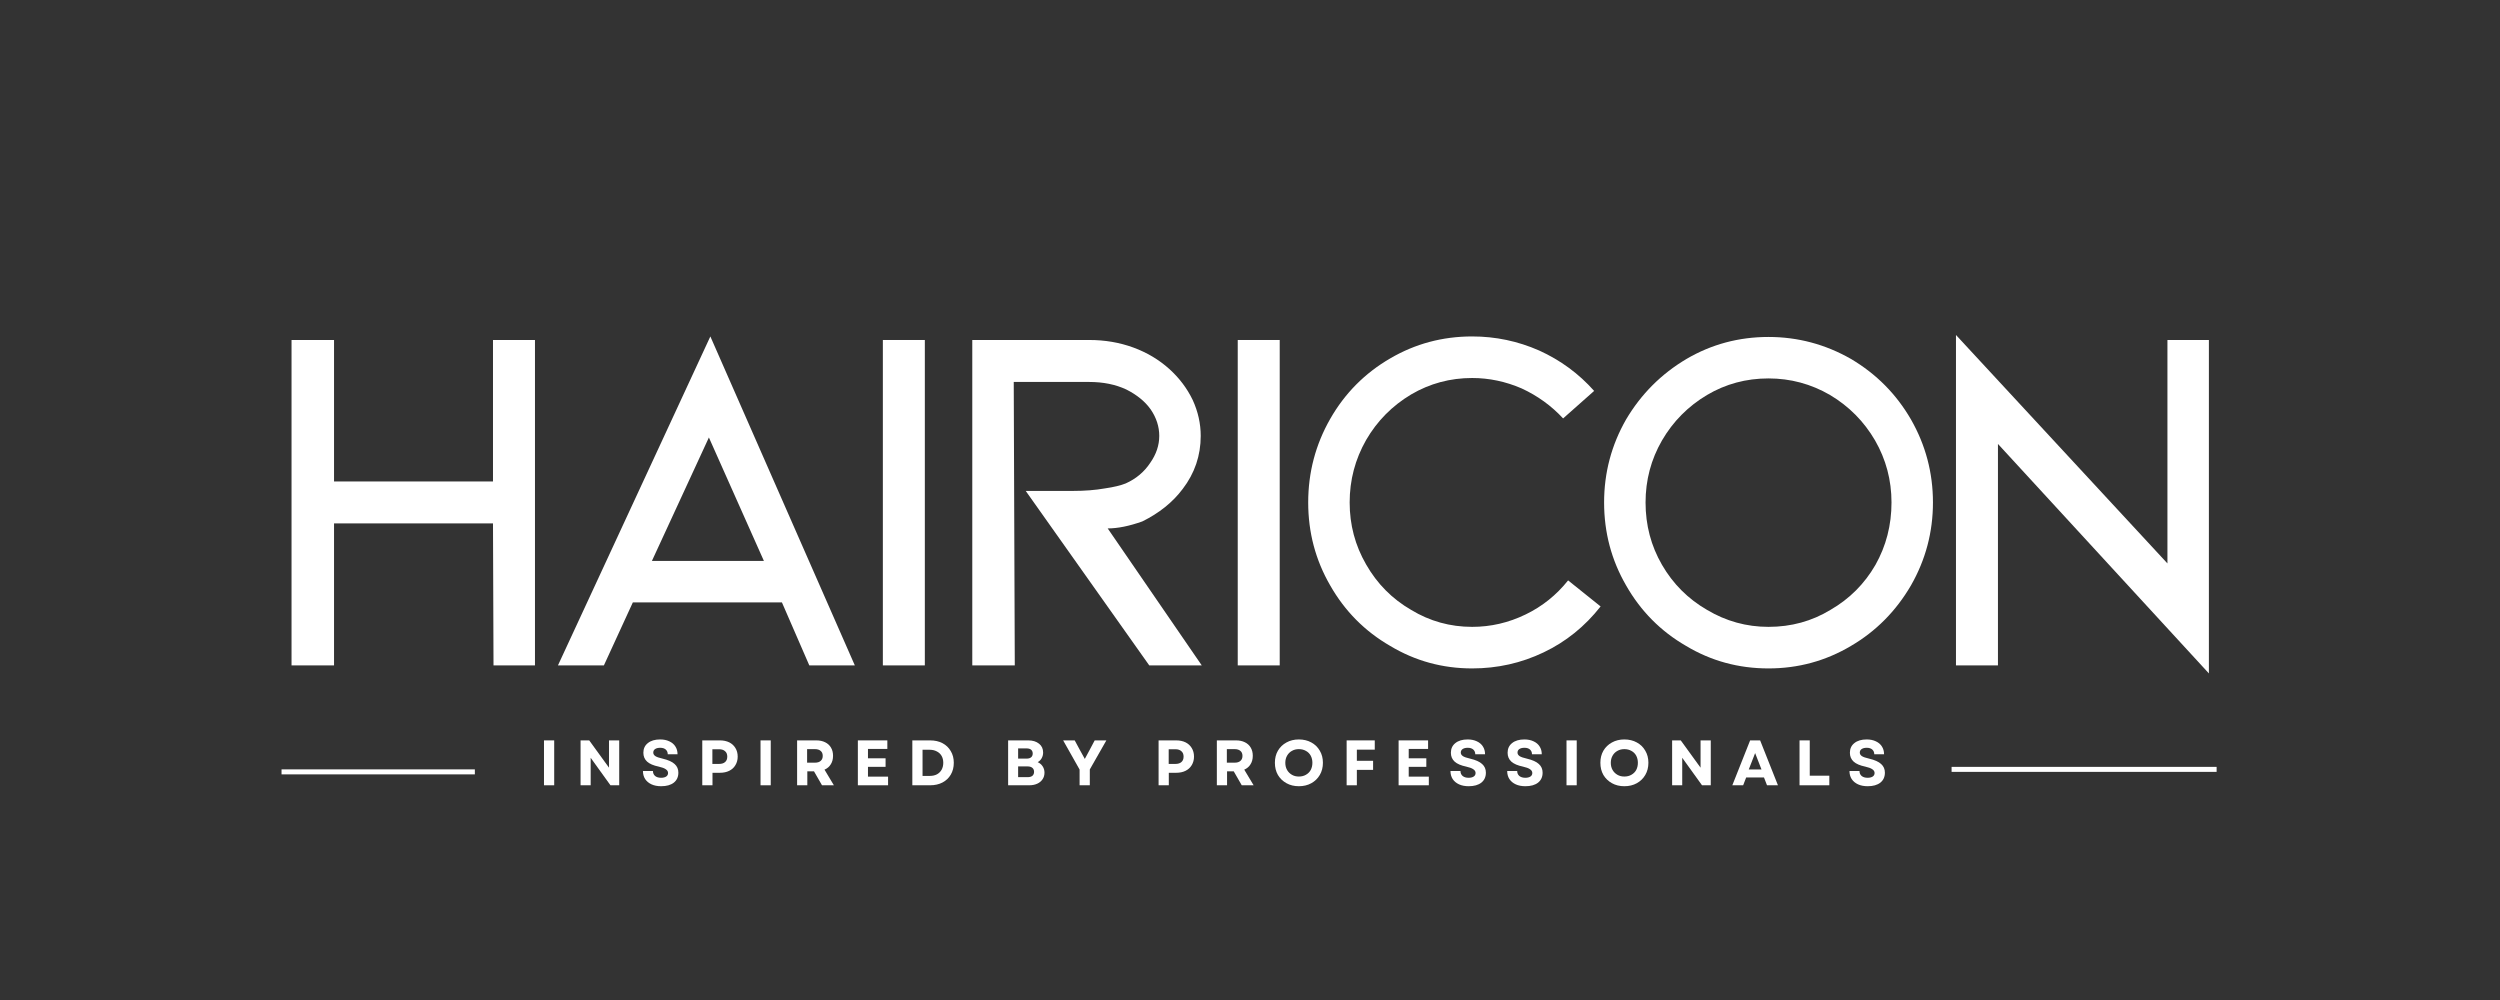
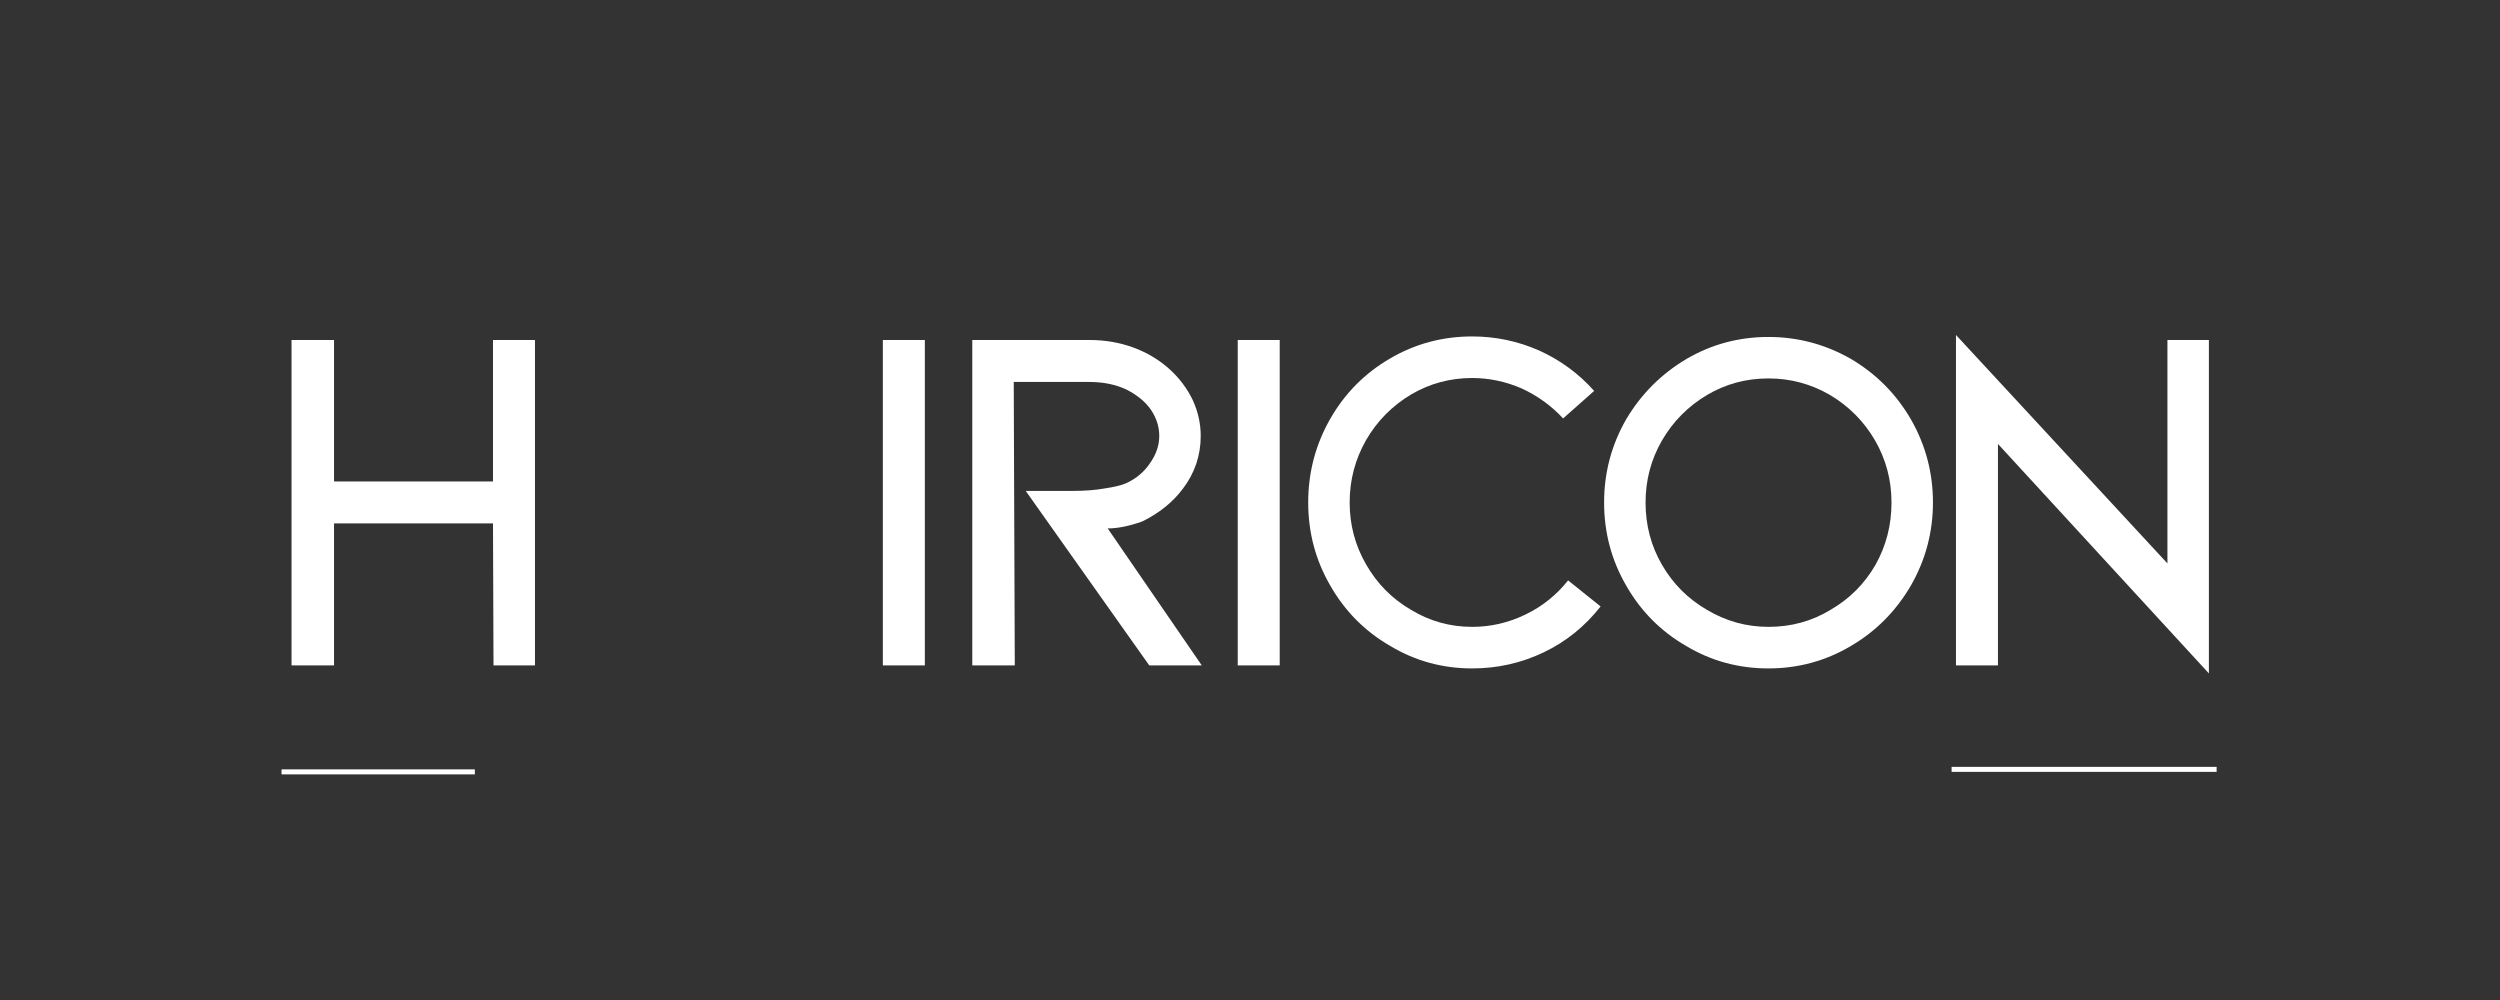
<svg xmlns="http://www.w3.org/2000/svg" version="1.0" preserveAspectRatio="xMidYMid meet" height="200" viewBox="0 0 375 150" zoomAndPan="magnify" width="500">
  <rect x="0" y="0" width="375" height="150" fill="#333333" stroke="none" />
  <defs>
    <g />
    <clipPath id="ee0a6b1330">
      <rect height="91" y="0" width="297" x="0" />
    </clipPath>
    <clipPath id="3a5684a422">
-       <rect height="15" y="0" width="207" x="0" />
-     </clipPath>
+       </clipPath>
  </defs>
  <g transform="matrix(1, 0, 0, 1, 36, 24)">
    <g clip-path="url(#ee0a6b1330)">
      <g fill-opacity="1" fill="#ffffff">
        <g transform="translate(1.277, 75.81)">
          <g>
            <path d="M 12.828 -21.297 L 12.828 0 L 6.453 0 L 6.453 -48.812 L 12.828 -48.812 L 12.828 -27.594 L 36.672 -27.594 L 36.672 -48.812 L 42.969 -48.812 L 42.969 0 L 36.75 0 L 36.672 -21.297 Z M 12.828 -21.297" />
          </g>
        </g>
      </g>
      <g fill-opacity="1" fill="#ffffff">
        <g transform="translate(44.162, 75.81)">
          <g>
-             <path d="M 37.125 -9.453 L 14.766 -9.453 L 10.422 0 L 3.531 0 L 26.391 -49.344 L 48.062 0 L 41.234 0 Z M 34.422 -15.672 L 26.172 -34.188 L 17.625 -15.672 Z M 34.422 -15.672" />
-           </g>
+             </g>
        </g>
      </g>
      <g fill-opacity="1" fill="#ffffff">
        <g transform="translate(89.147, 75.81)">
          <g>
            <path d="M 7.281 -48.812 L 13.578 -48.812 L 13.578 0 L 7.281 0 Z M 7.281 -48.812" />
          </g>
        </g>
      </g>
      <g fill-opacity="1" fill="#ffffff">
        <g transform="translate(103.467, 75.81)">
          <g>
            <path d="M 40.797 0 L 32.922 0 L 14.391 -26.172 L 21.453 -26.172 C 23.242 -26.172 24.844 -26.297 26.25 -26.547 C 27.594 -26.742 28.641 -26.992 29.391 -27.297 C 30.941 -27.992 32.164 -29.02 33.062 -30.375 C 33.969 -31.664 34.422 -33.016 34.422 -34.422 C 34.422 -35.816 33.992 -37.141 33.141 -38.391 C 32.297 -39.586 31.07 -40.586 29.469 -41.391 C 27.863 -42.141 26.016 -42.516 23.922 -42.516 L 12.594 -42.516 L 12.75 0 L 6.375 0 L 6.375 -48.812 L 23.922 -48.812 C 26.266 -48.812 28.461 -48.438 30.516 -47.688 C 32.566 -46.938 34.367 -45.863 35.922 -44.469 C 37.422 -43.113 38.594 -41.562 39.438 -39.812 C 40.238 -38.062 40.641 -36.266 40.641 -34.422 C 40.641 -31.473 39.738 -28.82 37.938 -26.469 C 36.438 -24.469 34.414 -22.844 31.875 -21.594 C 29.914 -20.895 28.188 -20.547 26.688 -20.547 Z M 40.797 0" />
          </g>
        </g>
      </g>
      <g fill-opacity="1" fill="#ffffff">
        <g transform="translate(142.379, 75.81)">
          <g>
            <path d="M 7.281 -48.812 L 13.578 -48.812 L 13.578 0 L 7.281 0 Z M 7.281 -48.812" />
          </g>
        </g>
      </g>
      <g fill-opacity="1" fill="#ffffff">
        <g transform="translate(156.699, 75.81)">
          <g>
            <path d="M 47.391 -8.844 C 45.035 -5.844 42.188 -3.547 38.844 -1.953 C 35.488 -0.348 31.914 0.453 28.125 0.453 C 23.676 0.453 19.578 -0.672 15.828 -2.922 C 12.023 -5.117 9.023 -8.145 6.828 -12 C 4.629 -15.801 3.531 -19.945 3.531 -24.438 C 3.531 -28.938 4.629 -33.113 6.828 -36.969 C 9.023 -40.812 12.023 -43.836 15.828 -46.047 C 19.578 -48.242 23.676 -49.344 28.125 -49.344 C 31.625 -49.344 34.973 -48.641 38.172 -47.234 C 41.367 -45.785 44.117 -43.766 46.422 -41.172 L 41.766 -37.047 C 40.016 -38.941 37.941 -40.441 35.547 -41.547 C 33.141 -42.586 30.664 -43.109 28.125 -43.109 C 24.82 -43.109 21.77 -42.285 18.969 -40.641 C 16.125 -38.941 13.875 -36.664 12.219 -33.812 C 10.57 -30.914 9.75 -27.789 9.75 -24.438 C 9.75 -21.094 10.57 -17.992 12.219 -15.141 C 13.875 -12.242 16.125 -9.973 18.969 -8.328 C 21.77 -6.629 24.82 -5.781 28.125 -5.781 C 30.914 -5.781 33.586 -6.398 36.141 -7.641 C 38.641 -8.848 40.766 -10.551 42.516 -12.75 Z M 47.391 -8.844" />
          </g>
        </g>
      </g>
      <g fill-opacity="1" fill="#ffffff">
        <g transform="translate(201.084, 75.81)">
          <g>
            <path d="M 49.562 -12 C 47.312 -8.145 44.312 -5.117 40.562 -2.922 C 36.77 -0.672 32.645 0.453 28.188 0.453 C 23.695 0.453 19.578 -0.672 15.828 -2.922 C 12.023 -5.117 9.023 -8.145 6.828 -12 C 4.629 -15.801 3.531 -19.945 3.531 -24.438 C 3.531 -28.895 4.629 -33.047 6.828 -36.891 C 9.078 -40.691 12.098 -43.719 15.891 -45.969 C 19.641 -48.164 23.738 -49.266 28.188 -49.266 C 32.594 -49.266 36.719 -48.164 40.562 -45.969 C 44.363 -43.719 47.363 -40.691 49.562 -36.891 C 51.758 -33.047 52.859 -28.895 52.859 -24.438 C 52.859 -19.988 51.758 -15.844 49.562 -12 Z M 44.172 -33.75 C 42.516 -36.594 40.266 -38.863 37.422 -40.562 C 34.566 -42.219 31.488 -43.047 28.188 -43.047 C 24.844 -43.047 21.77 -42.219 18.969 -40.562 C 16.125 -38.863 13.875 -36.594 12.219 -33.75 C 10.57 -30.895 9.75 -27.789 9.75 -24.438 C 9.75 -21.039 10.57 -17.922 12.219 -15.078 C 13.875 -12.223 16.125 -9.973 18.969 -8.328 C 21.82 -6.629 24.895 -5.781 28.188 -5.781 C 31.594 -5.781 34.691 -6.629 37.484 -8.328 C 40.336 -9.973 42.586 -12.223 44.234 -15.078 C 45.836 -17.922 46.641 -21.039 46.641 -24.438 C 46.641 -27.789 45.816 -30.895 44.172 -33.75 Z M 44.172 -33.75" />
          </g>
        </g>
      </g>
      <g fill-opacity="1" fill="#ffffff">
        <g transform="translate(250.943, 75.81)">
          <g>
-             <path d="M 12.75 0 L 6.453 0 L 6.453 -49.562 L 38.172 -15.297 L 38.172 -48.812 L 44.391 -48.812 L 44.391 1.203 L 12.75 -33.219 Z M 12.75 0" />
+             <path d="M 12.75 0 L 6.453 0 L 6.453 -49.562 L 38.172 -15.297 L 38.172 -48.812 L 44.391 -48.812 L 44.391 1.203 L 12.75 -33.219 M 12.75 0" />
          </g>
        </g>
      </g>
    </g>
  </g>
  <g transform="matrix(1, 0, 0, 1, 80, 107)">
    <g clip-path="url(#3a5684a422)">
      <g fill-opacity="1" fill="#ffffff">
        <g transform="translate(0.786, 10.792)">
          <g>
            <path d="M 0.812 0 L 0.812 -6.734 L 2.344 -6.734 L 2.344 0 Z M 0.812 0" />
          </g>
        </g>
      </g>
      <g fill-opacity="1" fill="#ffffff">
        <g transform="translate(6.273, 10.792)">
          <g>
            <path d="M 0.812 0 L 0.812 -6.734 L 2.109 -6.734 L 5.078 -2.641 L 5.078 -6.734 L 6.609 -6.734 L 6.609 0 L 5.297 0 L 2.328 -4.125 L 2.328 0 Z M 0.812 0" />
          </g>
        </g>
      </g>
      <g fill-opacity="1" fill="#ffffff">
        <g transform="translate(16.021, 10.792)">
          <g>
-             <path d="M 3.156 0.141 C 2.594 0.141 2.109 0.047 1.703 -0.141 C 1.297 -0.328 0.977 -0.594 0.75 -0.938 C 0.531 -1.281 0.422 -1.68 0.422 -2.141 L 1.922 -2.141 C 1.922 -1.828 2.031 -1.578 2.25 -1.391 C 2.477 -1.211 2.773 -1.125 3.141 -1.125 C 3.461 -1.125 3.719 -1.188 3.906 -1.312 C 4.094 -1.438 4.188 -1.613 4.188 -1.844 C 4.188 -2.07 4.07 -2.258 3.844 -2.406 C 3.625 -2.562 3.273 -2.691 2.797 -2.797 C 2.004 -2.961 1.422 -3.211 1.047 -3.547 C 0.672 -3.891 0.484 -4.332 0.484 -4.875 C 0.484 -5.488 0.707 -5.973 1.156 -6.328 C 1.602 -6.691 2.219 -6.875 3 -6.875 C 3.531 -6.875 3.988 -6.781 4.375 -6.594 C 4.77 -6.414 5.07 -6.16 5.281 -5.828 C 5.5 -5.492 5.609 -5.102 5.609 -4.656 L 4.141 -4.656 C 4.141 -4.945 4.039 -5.18 3.844 -5.359 C 3.645 -5.535 3.367 -5.625 3.016 -5.625 C 2.691 -5.625 2.438 -5.562 2.25 -5.438 C 2.062 -5.312 1.969 -5.133 1.969 -4.906 C 1.969 -4.695 2.07 -4.52 2.281 -4.375 C 2.488 -4.238 2.848 -4.113 3.359 -4 C 4.203 -3.801 4.805 -3.531 5.172 -3.188 C 5.547 -2.852 5.734 -2.422 5.734 -1.891 C 5.734 -1.254 5.504 -0.754 5.047 -0.391 C 4.586 -0.035 3.957 0.141 3.156 0.141 Z M 3.156 0.141" />
-           </g>
+             </g>
        </g>
      </g>
      <g fill-opacity="1" fill="#ffffff">
        <g transform="translate(24.529, 10.792)">
          <g>
            <path d="M 0.812 0 L 0.812 -6.734 L 3.453 -6.734 C 3.992 -6.734 4.461 -6.633 4.859 -6.438 C 5.254 -6.238 5.562 -5.957 5.781 -5.594 C 6.008 -5.227 6.125 -4.797 6.125 -4.297 C 6.125 -3.816 6.008 -3.391 5.781 -3.016 C 5.562 -2.648 5.254 -2.367 4.859 -2.172 C 4.461 -1.973 3.992 -1.875 3.453 -1.875 L 2.344 -1.875 L 2.344 0 Z M 2.328 -3.203 L 3.328 -3.203 C 3.723 -3.203 4.023 -3.297 4.234 -3.484 C 4.453 -3.672 4.562 -3.941 4.562 -4.297 C 4.562 -4.648 4.453 -4.922 4.234 -5.109 C 4.023 -5.305 3.723 -5.406 3.328 -5.406 L 2.328 -5.406 Z M 2.328 -3.203" />
          </g>
        </g>
      </g>
      <g fill-opacity="1" fill="#ffffff">
        <g transform="translate(33.267, 10.792)">
          <g>
            <path d="M 0.812 0 L 0.812 -6.734 L 2.344 -6.734 L 2.344 0 Z M 0.812 0" />
          </g>
        </g>
      </g>
      <g fill-opacity="1" fill="#ffffff">
        <g transform="translate(38.754, 10.792)">
          <g>
            <path d="M 0.812 0 L 0.812 -6.734 L 3.688 -6.734 C 4.195 -6.734 4.641 -6.641 5.016 -6.453 C 5.398 -6.266 5.691 -6 5.891 -5.656 C 6.098 -5.312 6.203 -4.898 6.203 -4.422 C 6.203 -3.922 6.086 -3.492 5.859 -3.141 C 5.641 -2.785 5.328 -2.52 4.922 -2.344 L 6.328 0 L 4.547 0 L 3.344 -2.094 L 2.344 -2.094 L 2.344 0 Z M 2.312 -3.391 L 3.484 -3.391 C 3.859 -3.391 4.145 -3.477 4.344 -3.656 C 4.551 -3.832 4.656 -4.082 4.656 -4.406 C 4.656 -4.738 4.551 -4.988 4.344 -5.156 C 4.145 -5.332 3.859 -5.422 3.484 -5.422 L 2.312 -5.422 Z M 2.312 -3.391" />
          </g>
        </g>
      </g>
      <g fill-opacity="1" fill="#ffffff">
        <g transform="translate(47.867, 10.792)">
          <g>
            <path d="M 0.812 0 L 0.812 -6.734 L 5.234 -6.734 L 5.234 -5.453 L 2.328 -5.453 L 2.328 -4.047 L 4.969 -4.047 L 4.969 -2.766 L 2.328 -2.766 L 2.328 -1.297 L 5.344 -1.297 L 5.344 0 Z M 0.812 0" />
          </g>
        </g>
      </g>
      <g fill-opacity="1" fill="#ffffff">
        <g transform="translate(56.038, 10.792)">
          <g>
            <path d="M 0.812 0 L 0.812 -6.734 L 3.469 -6.734 C 4.188 -6.734 4.812 -6.594 5.344 -6.312 C 5.875 -6.031 6.285 -5.633 6.578 -5.125 C 6.879 -4.625 7.031 -4.039 7.031 -3.375 C 7.031 -2.695 6.879 -2.102 6.578 -1.594 C 6.285 -1.094 5.875 -0.703 5.344 -0.422 C 4.812 -0.141 4.188 0 3.469 0 Z M 2.344 -1.406 L 3.453 -1.406 C 3.848 -1.406 4.195 -1.484 4.5 -1.641 C 4.801 -1.805 5.035 -2.035 5.203 -2.328 C 5.367 -2.629 5.453 -2.977 5.453 -3.375 C 5.453 -3.77 5.367 -4.113 5.203 -4.406 C 5.035 -4.695 4.797 -4.922 4.484 -5.078 C 4.18 -5.242 3.828 -5.328 3.422 -5.328 L 2.344 -5.328 Z M 2.344 -1.406" />
          </g>
        </g>
      </g>
      <g fill-opacity="1" fill="#ffffff">
        <g transform="translate(65.806, 10.792)">
          <g />
        </g>
      </g>
      <g fill-opacity="1" fill="#ffffff">
        <g transform="translate(70.407, 10.792)">
          <g>
            <path d="M 0.812 0 L 0.812 -6.734 L 3.828 -6.734 C 4.504 -6.734 5.047 -6.566 5.453 -6.234 C 5.859 -5.91 6.062 -5.473 6.062 -4.922 C 6.062 -4.609 5.988 -4.32 5.844 -4.062 C 5.707 -3.812 5.508 -3.613 5.25 -3.469 C 5.57 -3.32 5.82 -3.109 6 -2.828 C 6.176 -2.555 6.266 -2.242 6.266 -1.891 C 6.266 -1.504 6.164 -1.172 5.969 -0.891 C 5.781 -0.609 5.516 -0.391 5.172 -0.234 C 4.828 -0.078 4.426 0 3.969 0 Z M 2.312 -1.219 L 3.75 -1.219 C 4.051 -1.219 4.285 -1.285 4.453 -1.422 C 4.617 -1.566 4.703 -1.766 4.703 -2.016 C 4.703 -2.273 4.617 -2.473 4.453 -2.609 C 4.285 -2.754 4.051 -2.828 3.75 -2.828 L 2.312 -2.828 Z M 2.312 -4 L 3.594 -4 C 3.883 -4 4.109 -4.066 4.266 -4.203 C 4.422 -4.336 4.5 -4.523 4.5 -4.766 C 4.5 -5.004 4.422 -5.191 4.266 -5.328 C 4.109 -5.461 3.883 -5.531 3.594 -5.531 L 2.312 -5.531 Z M 2.312 -4" />
          </g>
        </g>
      </g>
      <g fill-opacity="1" fill="#ffffff">
        <g transform="translate(79.377, 10.792)">
          <g>
            <path d="M 2.562 0 L 2.562 -2.359 L 0.094 -6.734 L 1.828 -6.734 L 2.672 -5.172 L 3.344 -3.953 L 4 -5.172 L 4.828 -6.734 L 6.578 -6.734 L 4.094 -2.375 L 4.094 0 Z M 2.562 0" />
          </g>
        </g>
      </g>
      <g fill-opacity="1" fill="#ffffff">
        <g transform="translate(88.375, 10.792)">
          <g />
        </g>
      </g>
      <g fill-opacity="1" fill="#ffffff">
        <g transform="translate(92.976, 10.792)">
          <g>
            <path d="M 0.812 0 L 0.812 -6.734 L 3.453 -6.734 C 3.992 -6.734 4.461 -6.633 4.859 -6.438 C 5.254 -6.238 5.562 -5.957 5.781 -5.594 C 6.008 -5.227 6.125 -4.797 6.125 -4.297 C 6.125 -3.816 6.008 -3.391 5.781 -3.016 C 5.562 -2.648 5.254 -2.367 4.859 -2.172 C 4.461 -1.973 3.992 -1.875 3.453 -1.875 L 2.344 -1.875 L 2.344 0 Z M 2.328 -3.203 L 3.328 -3.203 C 3.723 -3.203 4.023 -3.297 4.234 -3.484 C 4.453 -3.672 4.562 -3.941 4.562 -4.297 C 4.562 -4.648 4.453 -4.922 4.234 -5.109 C 4.023 -5.305 3.723 -5.406 3.328 -5.406 L 2.328 -5.406 Z M 2.328 -3.203" />
          </g>
        </g>
      </g>
      <g fill-opacity="1" fill="#ffffff">
        <g transform="translate(101.715, 10.792)">
          <g>
            <path d="M 0.812 0 L 0.812 -6.734 L 3.688 -6.734 C 4.195 -6.734 4.641 -6.641 5.016 -6.453 C 5.398 -6.266 5.691 -6 5.891 -5.656 C 6.098 -5.312 6.203 -4.898 6.203 -4.422 C 6.203 -3.922 6.086 -3.492 5.859 -3.141 C 5.641 -2.785 5.328 -2.52 4.922 -2.344 L 6.328 0 L 4.547 0 L 3.344 -2.094 L 2.344 -2.094 L 2.344 0 Z M 2.312 -3.391 L 3.484 -3.391 C 3.859 -3.391 4.145 -3.477 4.344 -3.656 C 4.551 -3.832 4.656 -4.082 4.656 -4.406 C 4.656 -4.738 4.551 -4.988 4.344 -5.156 C 4.145 -5.332 3.859 -5.422 3.484 -5.422 L 2.312 -5.422 Z M 2.312 -3.391" />
          </g>
        </g>
      </g>
      <g fill-opacity="1" fill="#ffffff">
        <g transform="translate(110.828, 10.792)">
          <g>
            <path d="M 4 0.141 C 3.301 0.141 2.68 -0.008 2.141 -0.312 C 1.598 -0.613 1.172 -1.023 0.859 -1.547 C 0.555 -2.078 0.406 -2.688 0.406 -3.375 C 0.406 -4.062 0.555 -4.664 0.859 -5.188 C 1.172 -5.719 1.598 -6.129 2.141 -6.422 C 2.68 -6.723 3.301 -6.875 4 -6.875 C 4.707 -6.875 5.332 -6.723 5.875 -6.422 C 6.414 -6.129 6.836 -5.719 7.141 -5.188 C 7.453 -4.664 7.609 -4.062 7.609 -3.375 C 7.609 -2.688 7.453 -2.078 7.141 -1.547 C 6.836 -1.023 6.414 -0.613 5.875 -0.312 C 5.332 -0.008 4.707 0.141 4 0.141 Z M 1.969 -3.375 C 1.969 -2.969 2.055 -2.609 2.234 -2.297 C 2.41 -1.992 2.648 -1.754 2.953 -1.578 C 3.254 -1.398 3.602 -1.312 4 -1.312 C 4.406 -1.312 4.758 -1.398 5.062 -1.578 C 5.375 -1.754 5.613 -1.992 5.781 -2.297 C 5.945 -2.609 6.031 -2.969 6.031 -3.375 C 6.031 -3.77 5.945 -4.125 5.781 -4.438 C 5.613 -4.75 5.375 -4.988 5.062 -5.156 C 4.758 -5.332 4.406 -5.422 4 -5.422 C 3.602 -5.422 3.254 -5.332 2.953 -5.156 C 2.648 -4.988 2.41 -4.75 2.234 -4.438 C 2.055 -4.125 1.969 -3.77 1.969 -3.375 Z M 1.969 -3.375" />
          </g>
        </g>
      </g>
      <g fill-opacity="1" fill="#ffffff">
        <g transform="translate(121.183, 10.792)">
          <g>
            <path d="M 0.812 0 L 0.812 -6.734 L 5.031 -6.734 L 5.031 -5.344 L 2.344 -5.344 L 2.344 -3.672 L 4.781 -3.672 L 4.781 -2.312 L 2.344 -2.312 L 2.344 0 Z M 0.812 0" />
          </g>
        </g>
      </g>
      <g fill-opacity="1" fill="#ffffff">
        <g transform="translate(128.979, 10.792)">
          <g>
            <path d="M 0.812 0 L 0.812 -6.734 L 5.234 -6.734 L 5.234 -5.453 L 2.328 -5.453 L 2.328 -4.047 L 4.969 -4.047 L 4.969 -2.766 L 2.328 -2.766 L 2.328 -1.297 L 5.344 -1.297 L 5.344 0 Z M 0.812 0" />
          </g>
        </g>
      </g>
      <g fill-opacity="1" fill="#ffffff">
        <g transform="translate(137.149, 10.792)">
          <g>
            <path d="M 3.156 0.141 C 2.594 0.141 2.109 0.047 1.703 -0.141 C 1.297 -0.328 0.977 -0.594 0.75 -0.938 C 0.531 -1.281 0.422 -1.68 0.422 -2.141 L 1.922 -2.141 C 1.922 -1.828 2.031 -1.578 2.25 -1.391 C 2.477 -1.211 2.773 -1.125 3.141 -1.125 C 3.461 -1.125 3.719 -1.188 3.906 -1.312 C 4.094 -1.438 4.188 -1.613 4.188 -1.844 C 4.188 -2.07 4.07 -2.258 3.844 -2.406 C 3.625 -2.562 3.273 -2.691 2.797 -2.797 C 2.004 -2.961 1.422 -3.211 1.047 -3.547 C 0.672 -3.891 0.484 -4.332 0.484 -4.875 C 0.484 -5.488 0.707 -5.973 1.156 -6.328 C 1.602 -6.691 2.219 -6.875 3 -6.875 C 3.531 -6.875 3.988 -6.781 4.375 -6.594 C 4.77 -6.414 5.07 -6.16 5.281 -5.828 C 5.5 -5.492 5.609 -5.102 5.609 -4.656 L 4.141 -4.656 C 4.141 -4.945 4.039 -5.18 3.844 -5.359 C 3.645 -5.535 3.367 -5.625 3.016 -5.625 C 2.691 -5.625 2.438 -5.562 2.25 -5.438 C 2.062 -5.312 1.969 -5.133 1.969 -4.906 C 1.969 -4.695 2.07 -4.52 2.281 -4.375 C 2.488 -4.238 2.848 -4.113 3.359 -4 C 4.203 -3.801 4.805 -3.531 5.172 -3.188 C 5.547 -2.852 5.734 -2.422 5.734 -1.891 C 5.734 -1.254 5.504 -0.754 5.047 -0.391 C 4.586 -0.035 3.957 0.141 3.156 0.141 Z M 3.156 0.141" />
          </g>
        </g>
      </g>
      <g fill-opacity="1" fill="#ffffff">
        <g transform="translate(145.657, 10.792)">
          <g>
            <path d="M 3.156 0.141 C 2.594 0.141 2.109 0.047 1.703 -0.141 C 1.297 -0.328 0.977 -0.594 0.75 -0.938 C 0.531 -1.281 0.422 -1.68 0.422 -2.141 L 1.922 -2.141 C 1.922 -1.828 2.031 -1.578 2.25 -1.391 C 2.477 -1.211 2.773 -1.125 3.141 -1.125 C 3.461 -1.125 3.719 -1.188 3.906 -1.312 C 4.094 -1.438 4.188 -1.613 4.188 -1.844 C 4.188 -2.07 4.07 -2.258 3.844 -2.406 C 3.625 -2.562 3.273 -2.691 2.797 -2.797 C 2.004 -2.961 1.422 -3.211 1.047 -3.547 C 0.672 -3.891 0.484 -4.332 0.484 -4.875 C 0.484 -5.488 0.707 -5.973 1.156 -6.328 C 1.602 -6.691 2.219 -6.875 3 -6.875 C 3.531 -6.875 3.988 -6.781 4.375 -6.594 C 4.77 -6.414 5.07 -6.16 5.281 -5.828 C 5.5 -5.492 5.609 -5.102 5.609 -4.656 L 4.141 -4.656 C 4.141 -4.945 4.039 -5.18 3.844 -5.359 C 3.645 -5.535 3.367 -5.625 3.016 -5.625 C 2.691 -5.625 2.438 -5.562 2.25 -5.438 C 2.062 -5.312 1.969 -5.133 1.969 -4.906 C 1.969 -4.695 2.07 -4.52 2.281 -4.375 C 2.488 -4.238 2.848 -4.113 3.359 -4 C 4.203 -3.801 4.805 -3.531 5.172 -3.188 C 5.547 -2.852 5.734 -2.422 5.734 -1.891 C 5.734 -1.254 5.504 -0.754 5.047 -0.391 C 4.586 -0.035 3.957 0.141 3.156 0.141 Z M 3.156 0.141" />
          </g>
        </g>
      </g>
      <g fill-opacity="1" fill="#ffffff">
        <g transform="translate(154.164, 10.792)">
          <g>
            <path d="M 0.812 0 L 0.812 -6.734 L 2.344 -6.734 L 2.344 0 Z M 0.812 0" />
          </g>
        </g>
      </g>
      <g fill-opacity="1" fill="#ffffff">
        <g transform="translate(159.651, 10.792)">
          <g>
            <path d="M 4 0.141 C 3.301 0.141 2.68 -0.008 2.141 -0.312 C 1.598 -0.613 1.172 -1.023 0.859 -1.547 C 0.555 -2.078 0.406 -2.688 0.406 -3.375 C 0.406 -4.062 0.555 -4.664 0.859 -5.188 C 1.172 -5.719 1.598 -6.129 2.141 -6.422 C 2.68 -6.723 3.301 -6.875 4 -6.875 C 4.707 -6.875 5.332 -6.723 5.875 -6.422 C 6.414 -6.129 6.836 -5.719 7.141 -5.188 C 7.453 -4.664 7.609 -4.062 7.609 -3.375 C 7.609 -2.688 7.453 -2.078 7.141 -1.547 C 6.836 -1.023 6.414 -0.613 5.875 -0.312 C 5.332 -0.008 4.707 0.141 4 0.141 Z M 1.969 -3.375 C 1.969 -2.969 2.055 -2.609 2.234 -2.297 C 2.41 -1.992 2.648 -1.754 2.953 -1.578 C 3.254 -1.398 3.602 -1.312 4 -1.312 C 4.406 -1.312 4.758 -1.398 5.062 -1.578 C 5.375 -1.754 5.613 -1.992 5.781 -2.297 C 5.945 -2.609 6.031 -2.969 6.031 -3.375 C 6.031 -3.77 5.945 -4.125 5.781 -4.438 C 5.613 -4.75 5.375 -4.988 5.062 -5.156 C 4.758 -5.332 4.406 -5.422 4 -5.422 C 3.602 -5.422 3.254 -5.332 2.953 -5.156 C 2.648 -4.988 2.41 -4.75 2.234 -4.438 C 2.055 -4.125 1.969 -3.77 1.969 -3.375 Z M 1.969 -3.375" />
          </g>
        </g>
      </g>
      <g fill-opacity="1" fill="#ffffff">
        <g transform="translate(170.006, 10.792)">
          <g>
-             <path d="M 0.812 0 L 0.812 -6.734 L 2.109 -6.734 L 5.078 -2.641 L 5.078 -6.734 L 6.609 -6.734 L 6.609 0 L 5.297 0 L 2.328 -4.125 L 2.328 0 Z M 0.812 0" />
-           </g>
+             </g>
        </g>
      </g>
      <g fill-opacity="1" fill="#ffffff">
        <g transform="translate(179.754, 10.792)">
          <g>
            <path d="M 0.094 0 L 2.766 -6.734 L 4.266 -6.734 L 6.938 0 L 5.297 0 L 4.844 -1.172 L 2.172 -1.172 L 1.719 0 Z M 2.562 -2.375 L 4.469 -2.375 L 3.516 -4.828 Z M 2.562 -2.375" />
          </g>
        </g>
      </g>
      <g fill-opacity="1" fill="#ffffff">
        <g transform="translate(189.118, 10.792)">
          <g>
            <path d="M 0.812 0 L 0.812 -6.734 L 2.344 -6.734 L 2.344 -1.438 L 5.281 -1.438 L 5.281 0 Z M 0.812 0" />
          </g>
        </g>
      </g>
      <g fill-opacity="1" fill="#ffffff">
        <g transform="translate(197, 10.792)">
          <g>
            <path d="M 3.156 0.141 C 2.594 0.141 2.109 0.047 1.703 -0.141 C 1.297 -0.328 0.977 -0.594 0.75 -0.938 C 0.531 -1.281 0.422 -1.68 0.422 -2.141 L 1.922 -2.141 C 1.922 -1.828 2.031 -1.578 2.25 -1.391 C 2.477 -1.211 2.773 -1.125 3.141 -1.125 C 3.461 -1.125 3.719 -1.188 3.906 -1.312 C 4.094 -1.438 4.188 -1.613 4.188 -1.844 C 4.188 -2.07 4.07 -2.258 3.844 -2.406 C 3.625 -2.562 3.273 -2.691 2.797 -2.797 C 2.004 -2.961 1.422 -3.211 1.047 -3.547 C 0.672 -3.891 0.484 -4.332 0.484 -4.875 C 0.484 -5.488 0.707 -5.973 1.156 -6.328 C 1.602 -6.691 2.219 -6.875 3 -6.875 C 3.531 -6.875 3.988 -6.781 4.375 -6.594 C 4.77 -6.414 5.07 -6.16 5.281 -5.828 C 5.5 -5.492 5.609 -5.102 5.609 -4.656 L 4.141 -4.656 C 4.141 -4.945 4.039 -5.18 3.844 -5.359 C 3.645 -5.535 3.367 -5.625 3.016 -5.625 C 2.691 -5.625 2.438 -5.562 2.25 -5.438 C 2.062 -5.312 1.969 -5.133 1.969 -4.906 C 1.969 -4.695 2.07 -4.52 2.281 -4.375 C 2.488 -4.238 2.848 -4.113 3.359 -4 C 4.203 -3.801 4.805 -3.531 5.172 -3.188 C 5.547 -2.852 5.734 -2.422 5.734 -1.891 C 5.734 -1.254 5.504 -0.754 5.047 -0.391 C 4.586 -0.035 3.957 0.141 3.156 0.141 Z M 3.156 0.141" />
          </g>
        </g>
      </g>
    </g>
  </g>
  <path stroke-miterlimit="4" stroke-opacity="1" stroke-width="1" stroke="#ffffff" d="M -0.002 0.5 L 53.003 0.5" stroke-linejoin="miter" fill="none" transform="matrix(0.75, 0, -0, 0.75, 292.74, 115.031)" stroke-linecap="butt" />
  <path stroke-miterlimit="4" stroke-opacity="1" stroke-width="1" stroke="#ffffff" d="M -0.002 0.5 L 38.66 0.5" stroke-linejoin="miter" fill="none" transform="matrix(0.75, 0, 0, 0.75, 42.232, 115.406)" stroke-linecap="butt" />
</svg>